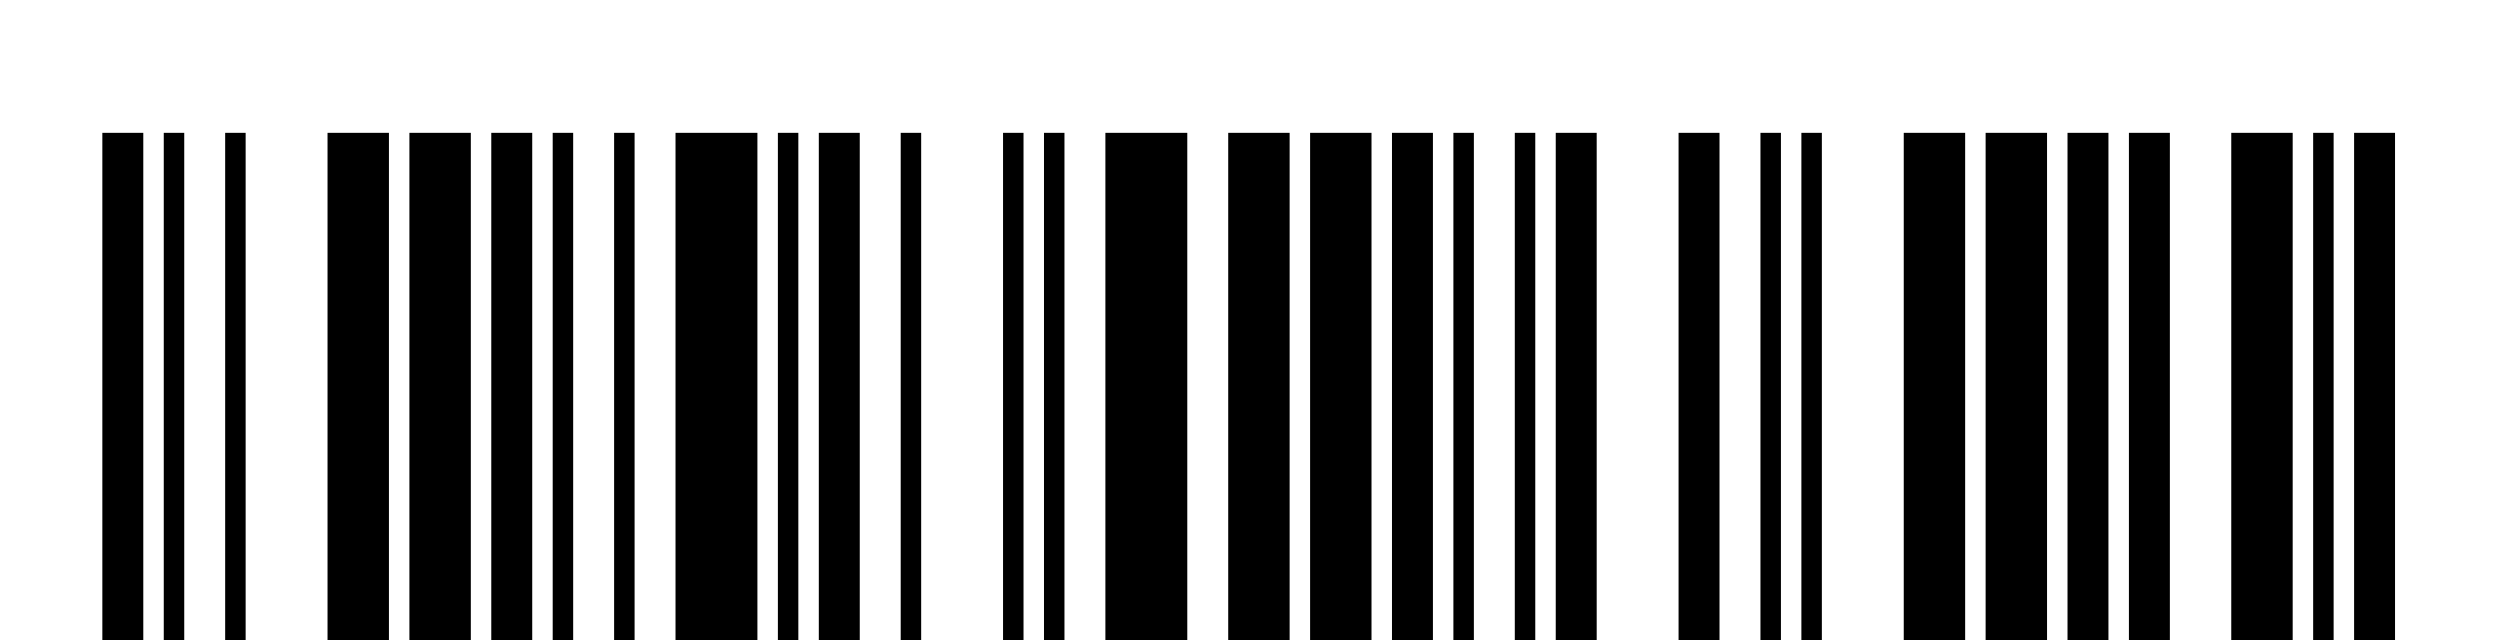
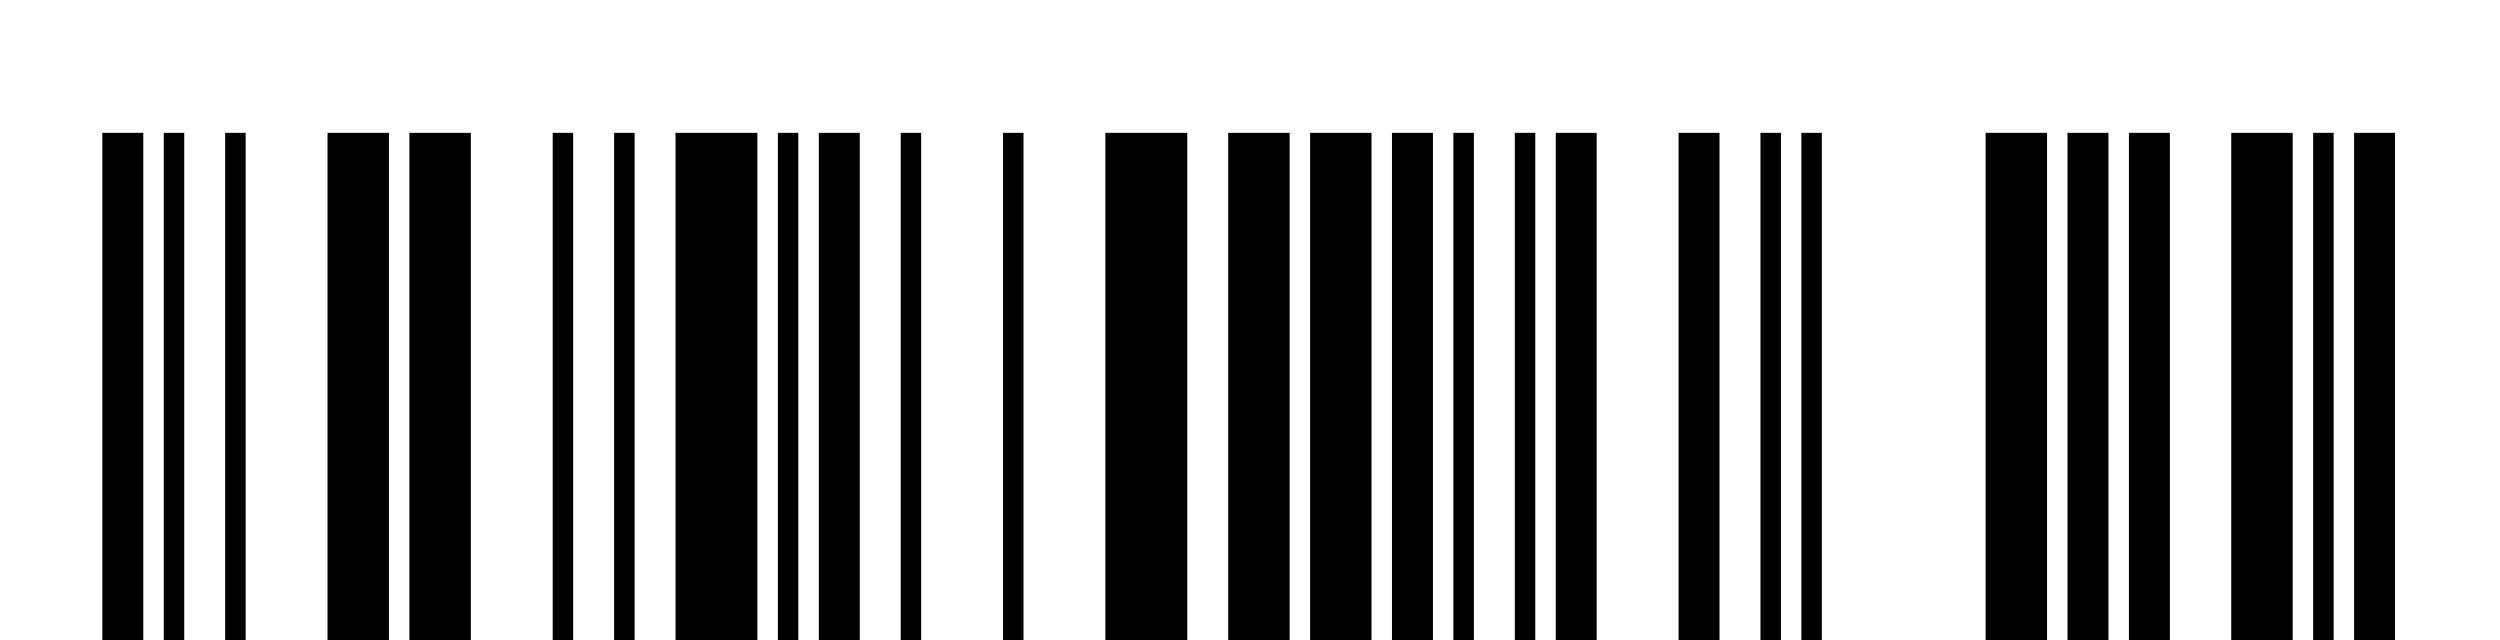
<svg xmlns="http://www.w3.org/2000/svg" width="164" height="42" viewBox="0 0 164 42" fill="none">
  <g clip-path="url(#clip0_73_268)">
    <g filter="url(#filter0_di_73_268)">
      <path d="M9.4 6.714H6.714V73.857H9.4V6.714Z" fill="#878787" style="fill:#878787;fill:color(display-p3 0.53 0.53 0.53);fill-opacity:1;" />
    </g>
    <g filter="url(#filter1_di_73_268)">
      <path d="M12.086 6.714H10.743V73.857H12.086V6.714Z" fill="#878787" style="fill:#878787;fill:color(display-p3 0.53 0.53 0.53);fill-opacity:1;" />
    </g>
    <g filter="url(#filter2_di_73_268)">
      <path d="M16.114 6.714H14.771V73.857H16.114V6.714Z" fill="#878787" style="fill:#878787;fill:color(display-p3 0.53 0.53 0.53);fill-opacity:1;" />
    </g>
    <g filter="url(#filter3_di_73_268)">
      <path d="M25.514 6.714H21.486V73.857H25.514V6.714Z" fill="#878787" style="fill:#878787;fill:color(display-p3 0.53 0.53 0.53);fill-opacity:1;" />
    </g>
    <g filter="url(#filter4_di_73_268)">
      <path d="M30.886 6.714H26.857V73.857H30.886V6.714Z" fill="#878787" style="fill:#878787;fill:color(display-p3 0.53 0.53 0.53);fill-opacity:1;" />
    </g>
    <g filter="url(#filter5_di_73_268)">
-       <path d="M34.914 6.714H32.228V73.857H34.914V6.714Z" fill="#878787" style="fill:#878787;fill:color(display-p3 0.53 0.53 0.53);fill-opacity:1;" />
-     </g>
+       </g>
    <g filter="url(#filter6_di_73_268)">
      <path d="M37.6 6.714H36.257V73.857H37.6V6.714Z" fill="#878787" style="fill:#878787;fill:color(display-p3 0.53 0.53 0.53);fill-opacity:1;" />
    </g>
    <g filter="url(#filter7_di_73_268)">
      <path d="M41.629 6.714H40.286V73.857H41.629V6.714Z" fill="#878787" style="fill:#878787;fill:color(display-p3 0.53 0.53 0.53);fill-opacity:1;" />
    </g>
    <g filter="url(#filter8_di_73_268)">
      <path d="M49.686 6.714H44.314V73.857H49.686V6.714Z" fill="#878787" style="fill:#878787;fill:color(display-p3 0.53 0.53 0.53);fill-opacity:1;" />
    </g>
    <g filter="url(#filter9_di_73_268)">
      <path d="M52.371 6.714H51.029V73.857H52.371V6.714Z" fill="#878787" style="fill:#878787;fill:color(display-p3 0.53 0.53 0.53);fill-opacity:1;" />
    </g>
    <g filter="url(#filter10_di_73_268)">
      <path d="M56.4 6.714H53.714V73.857H56.4V6.714Z" fill="#878787" style="fill:#878787;fill:color(display-p3 0.53 0.53 0.53);fill-opacity:1;" />
    </g>
    <g filter="url(#filter11_di_73_268)">
      <path d="M60.429 6.714H59.086V73.857H60.429V6.714Z" fill="#878787" style="fill:#878787;fill:color(display-p3 0.53 0.53 0.53);fill-opacity:1;" />
    </g>
    <g filter="url(#filter12_di_73_268)">
      <path d="M67.143 6.714H65.8V73.857H67.143V6.714Z" fill="#878787" style="fill:#878787;fill:color(display-p3 0.53 0.53 0.53);fill-opacity:1;" />
    </g>
    <g filter="url(#filter13_di_73_268)">
-       <path d="M69.829 6.714H68.486V73.857H69.829V6.714Z" fill="#878787" style="fill:#878787;fill:color(display-p3 0.53 0.53 0.53);fill-opacity:1;" />
-     </g>
+       </g>
    <g filter="url(#filter14_di_73_268)">
      <path d="M77.886 6.714H72.514V73.857H77.886V6.714Z" fill="#878787" style="fill:#878787;fill:color(display-p3 0.53 0.53 0.53);fill-opacity:1;" />
    </g>
    <g filter="url(#filter15_di_73_268)">
      <path d="M84.6 6.714H80.571V73.857H84.6V6.714Z" fill="#878787" style="fill:#878787;fill:color(display-p3 0.53 0.53 0.53);fill-opacity:1;" />
    </g>
    <g filter="url(#filter16_di_73_268)">
      <path d="M89.971 6.714H85.943V73.857H89.971V6.714Z" fill="#878787" style="fill:#878787;fill:color(display-p3 0.53 0.53 0.53);fill-opacity:1;" />
    </g>
    <g filter="url(#filter17_di_73_268)">
      <path d="M94 6.714H91.314V73.857H94V6.714Z" fill="#878787" style="fill:#878787;fill:color(display-p3 0.53 0.53 0.53);fill-opacity:1;" />
    </g>
    <g filter="url(#filter18_di_73_268)">
      <path d="M96.686 6.714H95.343V73.857H96.686V6.714Z" fill="#878787" style="fill:#878787;fill:color(display-p3 0.53 0.53 0.53);fill-opacity:1;" />
    </g>
    <g filter="url(#filter19_di_73_268)">
      <path d="M100.714 6.714H99.371V73.857H100.714V6.714Z" fill="#878787" style="fill:#878787;fill:color(display-p3 0.53 0.53 0.53);fill-opacity:1;" />
    </g>
    <g filter="url(#filter20_di_73_268)">
      <path d="M104.743 6.714H102.057V73.857H104.743V6.714Z" fill="#878787" style="fill:#878787;fill:color(display-p3 0.53 0.53 0.53);fill-opacity:1;" />
    </g>
    <g filter="url(#filter21_di_73_268)">
      <path d="M112.8 6.714H110.114V73.857H112.8V6.714Z" fill="#878787" style="fill:#878787;fill:color(display-p3 0.53 0.53 0.53);fill-opacity:1;" />
    </g>
    <g filter="url(#filter22_di_73_268)">
      <path d="M116.829 6.714H115.486V73.857H116.829V6.714Z" fill="#878787" style="fill:#878787;fill:color(display-p3 0.53 0.53 0.53);fill-opacity:1;" />
    </g>
    <g filter="url(#filter23_di_73_268)">
      <path d="M119.514 6.714H118.171V73.857H119.514V6.714Z" fill="#878787" style="fill:#878787;fill:color(display-p3 0.53 0.53 0.53);fill-opacity:1;" />
    </g>
    <g filter="url(#filter24_di_73_268)">
-       <path d="M128.914 6.714H124.886V73.857H128.914V6.714Z" fill="#878787" style="fill:#878787;fill:color(display-p3 0.53 0.53 0.53);fill-opacity:1;" />
-     </g>
+       </g>
    <g filter="url(#filter25_di_73_268)">
      <path d="M134.286 6.714H130.257V73.857H134.286V6.714Z" fill="#878787" style="fill:#878787;fill:color(display-p3 0.53 0.53 0.53);fill-opacity:1;" />
    </g>
    <g filter="url(#filter26_di_73_268)">
      <path d="M138.314 6.714H135.629V73.857H138.314V6.714Z" fill="#878787" style="fill:#878787;fill:color(display-p3 0.53 0.53 0.53);fill-opacity:1;" />
    </g>
    <g filter="url(#filter27_di_73_268)">
      <path d="M142.343 6.714H139.657V73.857H142.343V6.714Z" fill="#878787" style="fill:#878787;fill:color(display-p3 0.53 0.53 0.53);fill-opacity:1;" />
    </g>
    <g filter="url(#filter28_di_73_268)">
      <path d="M150.4 6.714H146.371V73.857H150.4V6.714Z" fill="#878787" style="fill:#878787;fill:color(display-p3 0.53 0.53 0.53);fill-opacity:1;" />
    </g>
    <g filter="url(#filter29_di_73_268)">
      <path d="M153.086 6.714H151.743V73.857H153.086V6.714Z" fill="#878787" style="fill:#878787;fill:color(display-p3 0.53 0.53 0.53);fill-opacity:1;" />
    </g>
    <g filter="url(#filter30_di_73_268)">
      <path d="M157.114 6.714H154.429V73.857H157.114V6.714Z" fill="#878787" style="fill:#878787;fill:color(display-p3 0.53 0.53 0.53);fill-opacity:1;" />
    </g>
  </g>
  <defs>
    <filter id="filter0_di_73_268" x="5.714" y="6.714" width="4.686" height="69.143" filterUnits="userSpaceOnUse" color-interpolation-filters="sRGB">
      <feFlood flood-opacity="0" result="BackgroundImageFix" />
      <feColorMatrix in="SourceAlpha" type="matrix" values="0 0 0 0 0 0 0 0 0 0 0 0 0 0 0 0 0 0 127 0" result="hardAlpha" />
      <feOffset dy="1" />
      <feGaussianBlur stdDeviation="0.5" />
      <feComposite in2="hardAlpha" operator="out" />
      <feColorMatrix type="matrix" values="0 0 0 0 1 0 0 0 0 1 0 0 0 0 1 0 0 0 1 0" />
      <feBlend mode="normal" in2="BackgroundImageFix" result="effect1_dropShadow_73_268" />
      <feBlend mode="normal" in="SourceGraphic" in2="effect1_dropShadow_73_268" result="shape" />
      <feColorMatrix in="SourceAlpha" type="matrix" values="0 0 0 0 0 0 0 0 0 0 0 0 0 0 0 0 0 0 127 0" result="hardAlpha" />
      <feOffset dy="1" />
      <feGaussianBlur stdDeviation="0.5" />
      <feComposite in2="hardAlpha" operator="arithmetic" k2="-1" k3="1" />
      <feColorMatrix type="matrix" values="0 0 0 0 0 0 0 0 0 0 0 0 0 0 0 0 0 0 0.25 0" />
      <feBlend mode="normal" in2="shape" result="effect2_innerShadow_73_268" />
    </filter>
    <filter id="filter1_di_73_268" x="9.743" y="6.714" width="3.343" height="69.143" filterUnits="userSpaceOnUse" color-interpolation-filters="sRGB">
      <feFlood flood-opacity="0" result="BackgroundImageFix" />
      <feColorMatrix in="SourceAlpha" type="matrix" values="0 0 0 0 0 0 0 0 0 0 0 0 0 0 0 0 0 0 127 0" result="hardAlpha" />
      <feOffset dy="1" />
      <feGaussianBlur stdDeviation="0.5" />
      <feComposite in2="hardAlpha" operator="out" />
      <feColorMatrix type="matrix" values="0 0 0 0 1 0 0 0 0 1 0 0 0 0 1 0 0 0 1 0" />
      <feBlend mode="normal" in2="BackgroundImageFix" result="effect1_dropShadow_73_268" />
      <feBlend mode="normal" in="SourceGraphic" in2="effect1_dropShadow_73_268" result="shape" />
      <feColorMatrix in="SourceAlpha" type="matrix" values="0 0 0 0 0 0 0 0 0 0 0 0 0 0 0 0 0 0 127 0" result="hardAlpha" />
      <feOffset dy="1" />
      <feGaussianBlur stdDeviation="0.5" />
      <feComposite in2="hardAlpha" operator="arithmetic" k2="-1" k3="1" />
      <feColorMatrix type="matrix" values="0 0 0 0 0 0 0 0 0 0 0 0 0 0 0 0 0 0 0.25 0" />
      <feBlend mode="normal" in2="shape" result="effect2_innerShadow_73_268" />
    </filter>
    <filter id="filter2_di_73_268" x="13.771" y="6.714" width="3.343" height="69.143" filterUnits="userSpaceOnUse" color-interpolation-filters="sRGB">
      <feFlood flood-opacity="0" result="BackgroundImageFix" />
      <feColorMatrix in="SourceAlpha" type="matrix" values="0 0 0 0 0 0 0 0 0 0 0 0 0 0 0 0 0 0 127 0" result="hardAlpha" />
      <feOffset dy="1" />
      <feGaussianBlur stdDeviation="0.5" />
      <feComposite in2="hardAlpha" operator="out" />
      <feColorMatrix type="matrix" values="0 0 0 0 1 0 0 0 0 1 0 0 0 0 1 0 0 0 1 0" />
      <feBlend mode="normal" in2="BackgroundImageFix" result="effect1_dropShadow_73_268" />
      <feBlend mode="normal" in="SourceGraphic" in2="effect1_dropShadow_73_268" result="shape" />
      <feColorMatrix in="SourceAlpha" type="matrix" values="0 0 0 0 0 0 0 0 0 0 0 0 0 0 0 0 0 0 127 0" result="hardAlpha" />
      <feOffset dy="1" />
      <feGaussianBlur stdDeviation="0.5" />
      <feComposite in2="hardAlpha" operator="arithmetic" k2="-1" k3="1" />
      <feColorMatrix type="matrix" values="0 0 0 0 0 0 0 0 0 0 0 0 0 0 0 0 0 0 0.25 0" />
      <feBlend mode="normal" in2="shape" result="effect2_innerShadow_73_268" />
    </filter>
    <filter id="filter3_di_73_268" x="20.486" y="6.714" width="6.029" height="69.143" filterUnits="userSpaceOnUse" color-interpolation-filters="sRGB">
      <feFlood flood-opacity="0" result="BackgroundImageFix" />
      <feColorMatrix in="SourceAlpha" type="matrix" values="0 0 0 0 0 0 0 0 0 0 0 0 0 0 0 0 0 0 127 0" result="hardAlpha" />
      <feOffset dy="1" />
      <feGaussianBlur stdDeviation="0.5" />
      <feComposite in2="hardAlpha" operator="out" />
      <feColorMatrix type="matrix" values="0 0 0 0 1 0 0 0 0 1 0 0 0 0 1 0 0 0 1 0" />
      <feBlend mode="normal" in2="BackgroundImageFix" result="effect1_dropShadow_73_268" />
      <feBlend mode="normal" in="SourceGraphic" in2="effect1_dropShadow_73_268" result="shape" />
      <feColorMatrix in="SourceAlpha" type="matrix" values="0 0 0 0 0 0 0 0 0 0 0 0 0 0 0 0 0 0 127 0" result="hardAlpha" />
      <feOffset dy="1" />
      <feGaussianBlur stdDeviation="0.5" />
      <feComposite in2="hardAlpha" operator="arithmetic" k2="-1" k3="1" />
      <feColorMatrix type="matrix" values="0 0 0 0 0 0 0 0 0 0 0 0 0 0 0 0 0 0 0.25 0" />
      <feBlend mode="normal" in2="shape" result="effect2_innerShadow_73_268" />
    </filter>
    <filter id="filter4_di_73_268" x="25.857" y="6.714" width="6.029" height="69.143" filterUnits="userSpaceOnUse" color-interpolation-filters="sRGB">
      <feFlood flood-opacity="0" result="BackgroundImageFix" />
      <feColorMatrix in="SourceAlpha" type="matrix" values="0 0 0 0 0 0 0 0 0 0 0 0 0 0 0 0 0 0 127 0" result="hardAlpha" />
      <feOffset dy="1" />
      <feGaussianBlur stdDeviation="0.5" />
      <feComposite in2="hardAlpha" operator="out" />
      <feColorMatrix type="matrix" values="0 0 0 0 1 0 0 0 0 1 0 0 0 0 1 0 0 0 1 0" />
      <feBlend mode="normal" in2="BackgroundImageFix" result="effect1_dropShadow_73_268" />
      <feBlend mode="normal" in="SourceGraphic" in2="effect1_dropShadow_73_268" result="shape" />
      <feColorMatrix in="SourceAlpha" type="matrix" values="0 0 0 0 0 0 0 0 0 0 0 0 0 0 0 0 0 0 127 0" result="hardAlpha" />
      <feOffset dy="1" />
      <feGaussianBlur stdDeviation="0.5" />
      <feComposite in2="hardAlpha" operator="arithmetic" k2="-1" k3="1" />
      <feColorMatrix type="matrix" values="0 0 0 0 0 0 0 0 0 0 0 0 0 0 0 0 0 0 0.25 0" />
      <feBlend mode="normal" in2="shape" result="effect2_innerShadow_73_268" />
    </filter>
    <filter id="filter5_di_73_268" x="31.229" y="6.714" width="4.686" height="69.143" filterUnits="userSpaceOnUse" color-interpolation-filters="sRGB">
      <feFlood flood-opacity="0" result="BackgroundImageFix" />
      <feColorMatrix in="SourceAlpha" type="matrix" values="0 0 0 0 0 0 0 0 0 0 0 0 0 0 0 0 0 0 127 0" result="hardAlpha" />
      <feOffset dy="1" />
      <feGaussianBlur stdDeviation="0.5" />
      <feComposite in2="hardAlpha" operator="out" />
      <feColorMatrix type="matrix" values="0 0 0 0 1 0 0 0 0 1 0 0 0 0 1 0 0 0 1 0" />
      <feBlend mode="normal" in2="BackgroundImageFix" result="effect1_dropShadow_73_268" />
      <feBlend mode="normal" in="SourceGraphic" in2="effect1_dropShadow_73_268" result="shape" />
      <feColorMatrix in="SourceAlpha" type="matrix" values="0 0 0 0 0 0 0 0 0 0 0 0 0 0 0 0 0 0 127 0" result="hardAlpha" />
      <feOffset dy="1" />
      <feGaussianBlur stdDeviation="0.5" />
      <feComposite in2="hardAlpha" operator="arithmetic" k2="-1" k3="1" />
      <feColorMatrix type="matrix" values="0 0 0 0 0 0 0 0 0 0 0 0 0 0 0 0 0 0 0.25 0" />
      <feBlend mode="normal" in2="shape" result="effect2_innerShadow_73_268" />
    </filter>
    <filter id="filter6_di_73_268" x="35.257" y="6.714" width="3.343" height="69.143" filterUnits="userSpaceOnUse" color-interpolation-filters="sRGB">
      <feFlood flood-opacity="0" result="BackgroundImageFix" />
      <feColorMatrix in="SourceAlpha" type="matrix" values="0 0 0 0 0 0 0 0 0 0 0 0 0 0 0 0 0 0 127 0" result="hardAlpha" />
      <feOffset dy="1" />
      <feGaussianBlur stdDeviation="0.5" />
      <feComposite in2="hardAlpha" operator="out" />
      <feColorMatrix type="matrix" values="0 0 0 0 1 0 0 0 0 1 0 0 0 0 1 0 0 0 1 0" />
      <feBlend mode="normal" in2="BackgroundImageFix" result="effect1_dropShadow_73_268" />
      <feBlend mode="normal" in="SourceGraphic" in2="effect1_dropShadow_73_268" result="shape" />
      <feColorMatrix in="SourceAlpha" type="matrix" values="0 0 0 0 0 0 0 0 0 0 0 0 0 0 0 0 0 0 127 0" result="hardAlpha" />
      <feOffset dy="1" />
      <feGaussianBlur stdDeviation="0.5" />
      <feComposite in2="hardAlpha" operator="arithmetic" k2="-1" k3="1" />
      <feColorMatrix type="matrix" values="0 0 0 0 0 0 0 0 0 0 0 0 0 0 0 0 0 0 0.25 0" />
      <feBlend mode="normal" in2="shape" result="effect2_innerShadow_73_268" />
    </filter>
    <filter id="filter7_di_73_268" x="39.286" y="6.714" width="3.343" height="69.143" filterUnits="userSpaceOnUse" color-interpolation-filters="sRGB">
      <feFlood flood-opacity="0" result="BackgroundImageFix" />
      <feColorMatrix in="SourceAlpha" type="matrix" values="0 0 0 0 0 0 0 0 0 0 0 0 0 0 0 0 0 0 127 0" result="hardAlpha" />
      <feOffset dy="1" />
      <feGaussianBlur stdDeviation="0.5" />
      <feComposite in2="hardAlpha" operator="out" />
      <feColorMatrix type="matrix" values="0 0 0 0 1 0 0 0 0 1 0 0 0 0 1 0 0 0 1 0" />
      <feBlend mode="normal" in2="BackgroundImageFix" result="effect1_dropShadow_73_268" />
      <feBlend mode="normal" in="SourceGraphic" in2="effect1_dropShadow_73_268" result="shape" />
      <feColorMatrix in="SourceAlpha" type="matrix" values="0 0 0 0 0 0 0 0 0 0 0 0 0 0 0 0 0 0 127 0" result="hardAlpha" />
      <feOffset dy="1" />
      <feGaussianBlur stdDeviation="0.5" />
      <feComposite in2="hardAlpha" operator="arithmetic" k2="-1" k3="1" />
      <feColorMatrix type="matrix" values="0 0 0 0 0 0 0 0 0 0 0 0 0 0 0 0 0 0 0.25 0" />
      <feBlend mode="normal" in2="shape" result="effect2_innerShadow_73_268" />
    </filter>
    <filter id="filter8_di_73_268" x="43.314" y="6.714" width="7.371" height="69.143" filterUnits="userSpaceOnUse" color-interpolation-filters="sRGB">
      <feFlood flood-opacity="0" result="BackgroundImageFix" />
      <feColorMatrix in="SourceAlpha" type="matrix" values="0 0 0 0 0 0 0 0 0 0 0 0 0 0 0 0 0 0 127 0" result="hardAlpha" />
      <feOffset dy="1" />
      <feGaussianBlur stdDeviation="0.5" />
      <feComposite in2="hardAlpha" operator="out" />
      <feColorMatrix type="matrix" values="0 0 0 0 1 0 0 0 0 1 0 0 0 0 1 0 0 0 1 0" />
      <feBlend mode="normal" in2="BackgroundImageFix" result="effect1_dropShadow_73_268" />
      <feBlend mode="normal" in="SourceGraphic" in2="effect1_dropShadow_73_268" result="shape" />
      <feColorMatrix in="SourceAlpha" type="matrix" values="0 0 0 0 0 0 0 0 0 0 0 0 0 0 0 0 0 0 127 0" result="hardAlpha" />
      <feOffset dy="1" />
      <feGaussianBlur stdDeviation="0.5" />
      <feComposite in2="hardAlpha" operator="arithmetic" k2="-1" k3="1" />
      <feColorMatrix type="matrix" values="0 0 0 0 0 0 0 0 0 0 0 0 0 0 0 0 0 0 0.25 0" />
      <feBlend mode="normal" in2="shape" result="effect2_innerShadow_73_268" />
    </filter>
    <filter id="filter9_di_73_268" x="50.029" y="6.714" width="3.343" height="69.143" filterUnits="userSpaceOnUse" color-interpolation-filters="sRGB">
      <feFlood flood-opacity="0" result="BackgroundImageFix" />
      <feColorMatrix in="SourceAlpha" type="matrix" values="0 0 0 0 0 0 0 0 0 0 0 0 0 0 0 0 0 0 127 0" result="hardAlpha" />
      <feOffset dy="1" />
      <feGaussianBlur stdDeviation="0.5" />
      <feComposite in2="hardAlpha" operator="out" />
      <feColorMatrix type="matrix" values="0 0 0 0 1 0 0 0 0 1 0 0 0 0 1 0 0 0 1 0" />
      <feBlend mode="normal" in2="BackgroundImageFix" result="effect1_dropShadow_73_268" />
      <feBlend mode="normal" in="SourceGraphic" in2="effect1_dropShadow_73_268" result="shape" />
      <feColorMatrix in="SourceAlpha" type="matrix" values="0 0 0 0 0 0 0 0 0 0 0 0 0 0 0 0 0 0 127 0" result="hardAlpha" />
      <feOffset dy="1" />
      <feGaussianBlur stdDeviation="0.5" />
      <feComposite in2="hardAlpha" operator="arithmetic" k2="-1" k3="1" />
      <feColorMatrix type="matrix" values="0 0 0 0 0 0 0 0 0 0 0 0 0 0 0 0 0 0 0.25 0" />
      <feBlend mode="normal" in2="shape" result="effect2_innerShadow_73_268" />
    </filter>
    <filter id="filter10_di_73_268" x="52.714" y="6.714" width="4.686" height="69.143" filterUnits="userSpaceOnUse" color-interpolation-filters="sRGB">
      <feFlood flood-opacity="0" result="BackgroundImageFix" />
      <feColorMatrix in="SourceAlpha" type="matrix" values="0 0 0 0 0 0 0 0 0 0 0 0 0 0 0 0 0 0 127 0" result="hardAlpha" />
      <feOffset dy="1" />
      <feGaussianBlur stdDeviation="0.5" />
      <feComposite in2="hardAlpha" operator="out" />
      <feColorMatrix type="matrix" values="0 0 0 0 1 0 0 0 0 1 0 0 0 0 1 0 0 0 1 0" />
      <feBlend mode="normal" in2="BackgroundImageFix" result="effect1_dropShadow_73_268" />
      <feBlend mode="normal" in="SourceGraphic" in2="effect1_dropShadow_73_268" result="shape" />
      <feColorMatrix in="SourceAlpha" type="matrix" values="0 0 0 0 0 0 0 0 0 0 0 0 0 0 0 0 0 0 127 0" result="hardAlpha" />
      <feOffset dy="1" />
      <feGaussianBlur stdDeviation="0.5" />
      <feComposite in2="hardAlpha" operator="arithmetic" k2="-1" k3="1" />
      <feColorMatrix type="matrix" values="0 0 0 0 0 0 0 0 0 0 0 0 0 0 0 0 0 0 0.25 0" />
      <feBlend mode="normal" in2="shape" result="effect2_innerShadow_73_268" />
    </filter>
    <filter id="filter11_di_73_268" x="58.086" y="6.714" width="3.343" height="69.143" filterUnits="userSpaceOnUse" color-interpolation-filters="sRGB">
      <feFlood flood-opacity="0" result="BackgroundImageFix" />
      <feColorMatrix in="SourceAlpha" type="matrix" values="0 0 0 0 0 0 0 0 0 0 0 0 0 0 0 0 0 0 127 0" result="hardAlpha" />
      <feOffset dy="1" />
      <feGaussianBlur stdDeviation="0.5" />
      <feComposite in2="hardAlpha" operator="out" />
      <feColorMatrix type="matrix" values="0 0 0 0 1 0 0 0 0 1 0 0 0 0 1 0 0 0 1 0" />
      <feBlend mode="normal" in2="BackgroundImageFix" result="effect1_dropShadow_73_268" />
      <feBlend mode="normal" in="SourceGraphic" in2="effect1_dropShadow_73_268" result="shape" />
      <feColorMatrix in="SourceAlpha" type="matrix" values="0 0 0 0 0 0 0 0 0 0 0 0 0 0 0 0 0 0 127 0" result="hardAlpha" />
      <feOffset dy="1" />
      <feGaussianBlur stdDeviation="0.5" />
      <feComposite in2="hardAlpha" operator="arithmetic" k2="-1" k3="1" />
      <feColorMatrix type="matrix" values="0 0 0 0 0 0 0 0 0 0 0 0 0 0 0 0 0 0 0.25 0" />
      <feBlend mode="normal" in2="shape" result="effect2_innerShadow_73_268" />
    </filter>
    <filter id="filter12_di_73_268" x="64.8" y="6.714" width="3.343" height="69.143" filterUnits="userSpaceOnUse" color-interpolation-filters="sRGB">
      <feFlood flood-opacity="0" result="BackgroundImageFix" />
      <feColorMatrix in="SourceAlpha" type="matrix" values="0 0 0 0 0 0 0 0 0 0 0 0 0 0 0 0 0 0 127 0" result="hardAlpha" />
      <feOffset dy="1" />
      <feGaussianBlur stdDeviation="0.5" />
      <feComposite in2="hardAlpha" operator="out" />
      <feColorMatrix type="matrix" values="0 0 0 0 1 0 0 0 0 1 0 0 0 0 1 0 0 0 1 0" />
      <feBlend mode="normal" in2="BackgroundImageFix" result="effect1_dropShadow_73_268" />
      <feBlend mode="normal" in="SourceGraphic" in2="effect1_dropShadow_73_268" result="shape" />
      <feColorMatrix in="SourceAlpha" type="matrix" values="0 0 0 0 0 0 0 0 0 0 0 0 0 0 0 0 0 0 127 0" result="hardAlpha" />
      <feOffset dy="1" />
      <feGaussianBlur stdDeviation="0.5" />
      <feComposite in2="hardAlpha" operator="arithmetic" k2="-1" k3="1" />
      <feColorMatrix type="matrix" values="0 0 0 0 0 0 0 0 0 0 0 0 0 0 0 0 0 0 0.25 0" />
      <feBlend mode="normal" in2="shape" result="effect2_innerShadow_73_268" />
    </filter>
    <filter id="filter13_di_73_268" x="67.486" y="6.714" width="3.343" height="69.143" filterUnits="userSpaceOnUse" color-interpolation-filters="sRGB">
      <feFlood flood-opacity="0" result="BackgroundImageFix" />
      <feColorMatrix in="SourceAlpha" type="matrix" values="0 0 0 0 0 0 0 0 0 0 0 0 0 0 0 0 0 0 127 0" result="hardAlpha" />
      <feOffset dy="1" />
      <feGaussianBlur stdDeviation="0.5" />
      <feComposite in2="hardAlpha" operator="out" />
      <feColorMatrix type="matrix" values="0 0 0 0 1 0 0 0 0 1 0 0 0 0 1 0 0 0 1 0" />
      <feBlend mode="normal" in2="BackgroundImageFix" result="effect1_dropShadow_73_268" />
      <feBlend mode="normal" in="SourceGraphic" in2="effect1_dropShadow_73_268" result="shape" />
      <feColorMatrix in="SourceAlpha" type="matrix" values="0 0 0 0 0 0 0 0 0 0 0 0 0 0 0 0 0 0 127 0" result="hardAlpha" />
      <feOffset dy="1" />
      <feGaussianBlur stdDeviation="0.5" />
      <feComposite in2="hardAlpha" operator="arithmetic" k2="-1" k3="1" />
      <feColorMatrix type="matrix" values="0 0 0 0 0 0 0 0 0 0 0 0 0 0 0 0 0 0 0.25 0" />
      <feBlend mode="normal" in2="shape" result="effect2_innerShadow_73_268" />
    </filter>
    <filter id="filter14_di_73_268" x="71.514" y="6.714" width="7.371" height="69.143" filterUnits="userSpaceOnUse" color-interpolation-filters="sRGB">
      <feFlood flood-opacity="0" result="BackgroundImageFix" />
      <feColorMatrix in="SourceAlpha" type="matrix" values="0 0 0 0 0 0 0 0 0 0 0 0 0 0 0 0 0 0 127 0" result="hardAlpha" />
      <feOffset dy="1" />
      <feGaussianBlur stdDeviation="0.5" />
      <feComposite in2="hardAlpha" operator="out" />
      <feColorMatrix type="matrix" values="0 0 0 0 1 0 0 0 0 1 0 0 0 0 1 0 0 0 1 0" />
      <feBlend mode="normal" in2="BackgroundImageFix" result="effect1_dropShadow_73_268" />
      <feBlend mode="normal" in="SourceGraphic" in2="effect1_dropShadow_73_268" result="shape" />
      <feColorMatrix in="SourceAlpha" type="matrix" values="0 0 0 0 0 0 0 0 0 0 0 0 0 0 0 0 0 0 127 0" result="hardAlpha" />
      <feOffset dy="1" />
      <feGaussianBlur stdDeviation="0.5" />
      <feComposite in2="hardAlpha" operator="arithmetic" k2="-1" k3="1" />
      <feColorMatrix type="matrix" values="0 0 0 0 0 0 0 0 0 0 0 0 0 0 0 0 0 0 0.25 0" />
      <feBlend mode="normal" in2="shape" result="effect2_innerShadow_73_268" />
    </filter>
    <filter id="filter15_di_73_268" x="79.571" y="6.714" width="6.029" height="69.143" filterUnits="userSpaceOnUse" color-interpolation-filters="sRGB">
      <feFlood flood-opacity="0" result="BackgroundImageFix" />
      <feColorMatrix in="SourceAlpha" type="matrix" values="0 0 0 0 0 0 0 0 0 0 0 0 0 0 0 0 0 0 127 0" result="hardAlpha" />
      <feOffset dy="1" />
      <feGaussianBlur stdDeviation="0.5" />
      <feComposite in2="hardAlpha" operator="out" />
      <feColorMatrix type="matrix" values="0 0 0 0 1 0 0 0 0 1 0 0 0 0 1 0 0 0 1 0" />
      <feBlend mode="normal" in2="BackgroundImageFix" result="effect1_dropShadow_73_268" />
      <feBlend mode="normal" in="SourceGraphic" in2="effect1_dropShadow_73_268" result="shape" />
      <feColorMatrix in="SourceAlpha" type="matrix" values="0 0 0 0 0 0 0 0 0 0 0 0 0 0 0 0 0 0 127 0" result="hardAlpha" />
      <feOffset dy="1" />
      <feGaussianBlur stdDeviation="0.5" />
      <feComposite in2="hardAlpha" operator="arithmetic" k2="-1" k3="1" />
      <feColorMatrix type="matrix" values="0 0 0 0 0 0 0 0 0 0 0 0 0 0 0 0 0 0 0.25 0" />
      <feBlend mode="normal" in2="shape" result="effect2_innerShadow_73_268" />
    </filter>
    <filter id="filter16_di_73_268" x="84.943" y="6.714" width="6.029" height="69.143" filterUnits="userSpaceOnUse" color-interpolation-filters="sRGB">
      <feFlood flood-opacity="0" result="BackgroundImageFix" />
      <feColorMatrix in="SourceAlpha" type="matrix" values="0 0 0 0 0 0 0 0 0 0 0 0 0 0 0 0 0 0 127 0" result="hardAlpha" />
      <feOffset dy="1" />
      <feGaussianBlur stdDeviation="0.5" />
      <feComposite in2="hardAlpha" operator="out" />
      <feColorMatrix type="matrix" values="0 0 0 0 1 0 0 0 0 1 0 0 0 0 1 0 0 0 1 0" />
      <feBlend mode="normal" in2="BackgroundImageFix" result="effect1_dropShadow_73_268" />
      <feBlend mode="normal" in="SourceGraphic" in2="effect1_dropShadow_73_268" result="shape" />
      <feColorMatrix in="SourceAlpha" type="matrix" values="0 0 0 0 0 0 0 0 0 0 0 0 0 0 0 0 0 0 127 0" result="hardAlpha" />
      <feOffset dy="1" />
      <feGaussianBlur stdDeviation="0.5" />
      <feComposite in2="hardAlpha" operator="arithmetic" k2="-1" k3="1" />
      <feColorMatrix type="matrix" values="0 0 0 0 0 0 0 0 0 0 0 0 0 0 0 0 0 0 0.25 0" />
      <feBlend mode="normal" in2="shape" result="effect2_innerShadow_73_268" />
    </filter>
    <filter id="filter17_di_73_268" x="90.314" y="6.714" width="4.686" height="69.143" filterUnits="userSpaceOnUse" color-interpolation-filters="sRGB">
      <feFlood flood-opacity="0" result="BackgroundImageFix" />
      <feColorMatrix in="SourceAlpha" type="matrix" values="0 0 0 0 0 0 0 0 0 0 0 0 0 0 0 0 0 0 127 0" result="hardAlpha" />
      <feOffset dy="1" />
      <feGaussianBlur stdDeviation="0.5" />
      <feComposite in2="hardAlpha" operator="out" />
      <feColorMatrix type="matrix" values="0 0 0 0 1 0 0 0 0 1 0 0 0 0 1 0 0 0 1 0" />
      <feBlend mode="normal" in2="BackgroundImageFix" result="effect1_dropShadow_73_268" />
      <feBlend mode="normal" in="SourceGraphic" in2="effect1_dropShadow_73_268" result="shape" />
      <feColorMatrix in="SourceAlpha" type="matrix" values="0 0 0 0 0 0 0 0 0 0 0 0 0 0 0 0 0 0 127 0" result="hardAlpha" />
      <feOffset dy="1" />
      <feGaussianBlur stdDeviation="0.5" />
      <feComposite in2="hardAlpha" operator="arithmetic" k2="-1" k3="1" />
      <feColorMatrix type="matrix" values="0 0 0 0 0 0 0 0 0 0 0 0 0 0 0 0 0 0 0.25 0" />
      <feBlend mode="normal" in2="shape" result="effect2_innerShadow_73_268" />
    </filter>
    <filter id="filter18_di_73_268" x="94.343" y="6.714" width="3.343" height="69.143" filterUnits="userSpaceOnUse" color-interpolation-filters="sRGB">
      <feFlood flood-opacity="0" result="BackgroundImageFix" />
      <feColorMatrix in="SourceAlpha" type="matrix" values="0 0 0 0 0 0 0 0 0 0 0 0 0 0 0 0 0 0 127 0" result="hardAlpha" />
      <feOffset dy="1" />
      <feGaussianBlur stdDeviation="0.5" />
      <feComposite in2="hardAlpha" operator="out" />
      <feColorMatrix type="matrix" values="0 0 0 0 1 0 0 0 0 1 0 0 0 0 1 0 0 0 1 0" />
      <feBlend mode="normal" in2="BackgroundImageFix" result="effect1_dropShadow_73_268" />
      <feBlend mode="normal" in="SourceGraphic" in2="effect1_dropShadow_73_268" result="shape" />
      <feColorMatrix in="SourceAlpha" type="matrix" values="0 0 0 0 0 0 0 0 0 0 0 0 0 0 0 0 0 0 127 0" result="hardAlpha" />
      <feOffset dy="1" />
      <feGaussianBlur stdDeviation="0.5" />
      <feComposite in2="hardAlpha" operator="arithmetic" k2="-1" k3="1" />
      <feColorMatrix type="matrix" values="0 0 0 0 0 0 0 0 0 0 0 0 0 0 0 0 0 0 0.25 0" />
      <feBlend mode="normal" in2="shape" result="effect2_innerShadow_73_268" />
    </filter>
    <filter id="filter19_di_73_268" x="98.371" y="6.714" width="3.343" height="69.143" filterUnits="userSpaceOnUse" color-interpolation-filters="sRGB">
      <feFlood flood-opacity="0" result="BackgroundImageFix" />
      <feColorMatrix in="SourceAlpha" type="matrix" values="0 0 0 0 0 0 0 0 0 0 0 0 0 0 0 0 0 0 127 0" result="hardAlpha" />
      <feOffset dy="1" />
      <feGaussianBlur stdDeviation="0.5" />
      <feComposite in2="hardAlpha" operator="out" />
      <feColorMatrix type="matrix" values="0 0 0 0 1 0 0 0 0 1 0 0 0 0 1 0 0 0 1 0" />
      <feBlend mode="normal" in2="BackgroundImageFix" result="effect1_dropShadow_73_268" />
      <feBlend mode="normal" in="SourceGraphic" in2="effect1_dropShadow_73_268" result="shape" />
      <feColorMatrix in="SourceAlpha" type="matrix" values="0 0 0 0 0 0 0 0 0 0 0 0 0 0 0 0 0 0 127 0" result="hardAlpha" />
      <feOffset dy="1" />
      <feGaussianBlur stdDeviation="0.5" />
      <feComposite in2="hardAlpha" operator="arithmetic" k2="-1" k3="1" />
      <feColorMatrix type="matrix" values="0 0 0 0 0 0 0 0 0 0 0 0 0 0 0 0 0 0 0.25 0" />
      <feBlend mode="normal" in2="shape" result="effect2_innerShadow_73_268" />
    </filter>
    <filter id="filter20_di_73_268" x="101.057" y="6.714" width="4.686" height="69.143" filterUnits="userSpaceOnUse" color-interpolation-filters="sRGB">
      <feFlood flood-opacity="0" result="BackgroundImageFix" />
      <feColorMatrix in="SourceAlpha" type="matrix" values="0 0 0 0 0 0 0 0 0 0 0 0 0 0 0 0 0 0 127 0" result="hardAlpha" />
      <feOffset dy="1" />
      <feGaussianBlur stdDeviation="0.5" />
      <feComposite in2="hardAlpha" operator="out" />
      <feColorMatrix type="matrix" values="0 0 0 0 1 0 0 0 0 1 0 0 0 0 1 0 0 0 1 0" />
      <feBlend mode="normal" in2="BackgroundImageFix" result="effect1_dropShadow_73_268" />
      <feBlend mode="normal" in="SourceGraphic" in2="effect1_dropShadow_73_268" result="shape" />
      <feColorMatrix in="SourceAlpha" type="matrix" values="0 0 0 0 0 0 0 0 0 0 0 0 0 0 0 0 0 0 127 0" result="hardAlpha" />
      <feOffset dy="1" />
      <feGaussianBlur stdDeviation="0.5" />
      <feComposite in2="hardAlpha" operator="arithmetic" k2="-1" k3="1" />
      <feColorMatrix type="matrix" values="0 0 0 0 0 0 0 0 0 0 0 0 0 0 0 0 0 0 0.25 0" />
      <feBlend mode="normal" in2="shape" result="effect2_innerShadow_73_268" />
    </filter>
    <filter id="filter21_di_73_268" x="109.114" y="6.714" width="4.686" height="69.143" filterUnits="userSpaceOnUse" color-interpolation-filters="sRGB">
      <feFlood flood-opacity="0" result="BackgroundImageFix" />
      <feColorMatrix in="SourceAlpha" type="matrix" values="0 0 0 0 0 0 0 0 0 0 0 0 0 0 0 0 0 0 127 0" result="hardAlpha" />
      <feOffset dy="1" />
      <feGaussianBlur stdDeviation="0.5" />
      <feComposite in2="hardAlpha" operator="out" />
      <feColorMatrix type="matrix" values="0 0 0 0 1 0 0 0 0 1 0 0 0 0 1 0 0 0 1 0" />
      <feBlend mode="normal" in2="BackgroundImageFix" result="effect1_dropShadow_73_268" />
      <feBlend mode="normal" in="SourceGraphic" in2="effect1_dropShadow_73_268" result="shape" />
      <feColorMatrix in="SourceAlpha" type="matrix" values="0 0 0 0 0 0 0 0 0 0 0 0 0 0 0 0 0 0 127 0" result="hardAlpha" />
      <feOffset dy="1" />
      <feGaussianBlur stdDeviation="0.5" />
      <feComposite in2="hardAlpha" operator="arithmetic" k2="-1" k3="1" />
      <feColorMatrix type="matrix" values="0 0 0 0 0 0 0 0 0 0 0 0 0 0 0 0 0 0 0.25 0" />
      <feBlend mode="normal" in2="shape" result="effect2_innerShadow_73_268" />
    </filter>
    <filter id="filter22_di_73_268" x="114.486" y="6.714" width="3.343" height="69.143" filterUnits="userSpaceOnUse" color-interpolation-filters="sRGB">
      <feFlood flood-opacity="0" result="BackgroundImageFix" />
      <feColorMatrix in="SourceAlpha" type="matrix" values="0 0 0 0 0 0 0 0 0 0 0 0 0 0 0 0 0 0 127 0" result="hardAlpha" />
      <feOffset dy="1" />
      <feGaussianBlur stdDeviation="0.5" />
      <feComposite in2="hardAlpha" operator="out" />
      <feColorMatrix type="matrix" values="0 0 0 0 1 0 0 0 0 1 0 0 0 0 1 0 0 0 1 0" />
      <feBlend mode="normal" in2="BackgroundImageFix" result="effect1_dropShadow_73_268" />
      <feBlend mode="normal" in="SourceGraphic" in2="effect1_dropShadow_73_268" result="shape" />
      <feColorMatrix in="SourceAlpha" type="matrix" values="0 0 0 0 0 0 0 0 0 0 0 0 0 0 0 0 0 0 127 0" result="hardAlpha" />
      <feOffset dy="1" />
      <feGaussianBlur stdDeviation="0.5" />
      <feComposite in2="hardAlpha" operator="arithmetic" k2="-1" k3="1" />
      <feColorMatrix type="matrix" values="0 0 0 0 0 0 0 0 0 0 0 0 0 0 0 0 0 0 0.25 0" />
      <feBlend mode="normal" in2="shape" result="effect2_innerShadow_73_268" />
    </filter>
    <filter id="filter23_di_73_268" x="117.171" y="6.714" width="3.343" height="69.143" filterUnits="userSpaceOnUse" color-interpolation-filters="sRGB">
      <feFlood flood-opacity="0" result="BackgroundImageFix" />
      <feColorMatrix in="SourceAlpha" type="matrix" values="0 0 0 0 0 0 0 0 0 0 0 0 0 0 0 0 0 0 127 0" result="hardAlpha" />
      <feOffset dy="1" />
      <feGaussianBlur stdDeviation="0.5" />
      <feComposite in2="hardAlpha" operator="out" />
      <feColorMatrix type="matrix" values="0 0 0 0 1 0 0 0 0 1 0 0 0 0 1 0 0 0 1 0" />
      <feBlend mode="normal" in2="BackgroundImageFix" result="effect1_dropShadow_73_268" />
      <feBlend mode="normal" in="SourceGraphic" in2="effect1_dropShadow_73_268" result="shape" />
      <feColorMatrix in="SourceAlpha" type="matrix" values="0 0 0 0 0 0 0 0 0 0 0 0 0 0 0 0 0 0 127 0" result="hardAlpha" />
      <feOffset dy="1" />
      <feGaussianBlur stdDeviation="0.5" />
      <feComposite in2="hardAlpha" operator="arithmetic" k2="-1" k3="1" />
      <feColorMatrix type="matrix" values="0 0 0 0 0 0 0 0 0 0 0 0 0 0 0 0 0 0 0.25 0" />
      <feBlend mode="normal" in2="shape" result="effect2_innerShadow_73_268" />
    </filter>
    <filter id="filter24_di_73_268" x="123.886" y="6.714" width="6.029" height="69.143" filterUnits="userSpaceOnUse" color-interpolation-filters="sRGB">
      <feFlood flood-opacity="0" result="BackgroundImageFix" />
      <feColorMatrix in="SourceAlpha" type="matrix" values="0 0 0 0 0 0 0 0 0 0 0 0 0 0 0 0 0 0 127 0" result="hardAlpha" />
      <feOffset dy="1" />
      <feGaussianBlur stdDeviation="0.5" />
      <feComposite in2="hardAlpha" operator="out" />
      <feColorMatrix type="matrix" values="0 0 0 0 1 0 0 0 0 1 0 0 0 0 1 0 0 0 1 0" />
      <feBlend mode="normal" in2="BackgroundImageFix" result="effect1_dropShadow_73_268" />
      <feBlend mode="normal" in="SourceGraphic" in2="effect1_dropShadow_73_268" result="shape" />
      <feColorMatrix in="SourceAlpha" type="matrix" values="0 0 0 0 0 0 0 0 0 0 0 0 0 0 0 0 0 0 127 0" result="hardAlpha" />
      <feOffset dy="1" />
      <feGaussianBlur stdDeviation="0.5" />
      <feComposite in2="hardAlpha" operator="arithmetic" k2="-1" k3="1" />
      <feColorMatrix type="matrix" values="0 0 0 0 0 0 0 0 0 0 0 0 0 0 0 0 0 0 0.25 0" />
      <feBlend mode="normal" in2="shape" result="effect2_innerShadow_73_268" />
    </filter>
    <filter id="filter25_di_73_268" x="129.257" y="6.714" width="6.029" height="69.143" filterUnits="userSpaceOnUse" color-interpolation-filters="sRGB">
      <feFlood flood-opacity="0" result="BackgroundImageFix" />
      <feColorMatrix in="SourceAlpha" type="matrix" values="0 0 0 0 0 0 0 0 0 0 0 0 0 0 0 0 0 0 127 0" result="hardAlpha" />
      <feOffset dy="1" />
      <feGaussianBlur stdDeviation="0.5" />
      <feComposite in2="hardAlpha" operator="out" />
      <feColorMatrix type="matrix" values="0 0 0 0 1 0 0 0 0 1 0 0 0 0 1 0 0 0 1 0" />
      <feBlend mode="normal" in2="BackgroundImageFix" result="effect1_dropShadow_73_268" />
      <feBlend mode="normal" in="SourceGraphic" in2="effect1_dropShadow_73_268" result="shape" />
      <feColorMatrix in="SourceAlpha" type="matrix" values="0 0 0 0 0 0 0 0 0 0 0 0 0 0 0 0 0 0 127 0" result="hardAlpha" />
      <feOffset dy="1" />
      <feGaussianBlur stdDeviation="0.5" />
      <feComposite in2="hardAlpha" operator="arithmetic" k2="-1" k3="1" />
      <feColorMatrix type="matrix" values="0 0 0 0 0 0 0 0 0 0 0 0 0 0 0 0 0 0 0.25 0" />
      <feBlend mode="normal" in2="shape" result="effect2_innerShadow_73_268" />
    </filter>
    <filter id="filter26_di_73_268" x="134.629" y="6.714" width="4.686" height="69.143" filterUnits="userSpaceOnUse" color-interpolation-filters="sRGB">
      <feFlood flood-opacity="0" result="BackgroundImageFix" />
      <feColorMatrix in="SourceAlpha" type="matrix" values="0 0 0 0 0 0 0 0 0 0 0 0 0 0 0 0 0 0 127 0" result="hardAlpha" />
      <feOffset dy="1" />
      <feGaussianBlur stdDeviation="0.5" />
      <feComposite in2="hardAlpha" operator="out" />
      <feColorMatrix type="matrix" values="0 0 0 0 1 0 0 0 0 1 0 0 0 0 1 0 0 0 1 0" />
      <feBlend mode="normal" in2="BackgroundImageFix" result="effect1_dropShadow_73_268" />
      <feBlend mode="normal" in="SourceGraphic" in2="effect1_dropShadow_73_268" result="shape" />
      <feColorMatrix in="SourceAlpha" type="matrix" values="0 0 0 0 0 0 0 0 0 0 0 0 0 0 0 0 0 0 127 0" result="hardAlpha" />
      <feOffset dy="1" />
      <feGaussianBlur stdDeviation="0.5" />
      <feComposite in2="hardAlpha" operator="arithmetic" k2="-1" k3="1" />
      <feColorMatrix type="matrix" values="0 0 0 0 0 0 0 0 0 0 0 0 0 0 0 0 0 0 0.25 0" />
      <feBlend mode="normal" in2="shape" result="effect2_innerShadow_73_268" />
    </filter>
    <filter id="filter27_di_73_268" x="138.657" y="6.714" width="4.686" height="69.143" filterUnits="userSpaceOnUse" color-interpolation-filters="sRGB">
      <feFlood flood-opacity="0" result="BackgroundImageFix" />
      <feColorMatrix in="SourceAlpha" type="matrix" values="0 0 0 0 0 0 0 0 0 0 0 0 0 0 0 0 0 0 127 0" result="hardAlpha" />
      <feOffset dy="1" />
      <feGaussianBlur stdDeviation="0.5" />
      <feComposite in2="hardAlpha" operator="out" />
      <feColorMatrix type="matrix" values="0 0 0 0 1 0 0 0 0 1 0 0 0 0 1 0 0 0 1 0" />
      <feBlend mode="normal" in2="BackgroundImageFix" result="effect1_dropShadow_73_268" />
      <feBlend mode="normal" in="SourceGraphic" in2="effect1_dropShadow_73_268" result="shape" />
      <feColorMatrix in="SourceAlpha" type="matrix" values="0 0 0 0 0 0 0 0 0 0 0 0 0 0 0 0 0 0 127 0" result="hardAlpha" />
      <feOffset dy="1" />
      <feGaussianBlur stdDeviation="0.5" />
      <feComposite in2="hardAlpha" operator="arithmetic" k2="-1" k3="1" />
      <feColorMatrix type="matrix" values="0 0 0 0 0 0 0 0 0 0 0 0 0 0 0 0 0 0 0.25 0" />
      <feBlend mode="normal" in2="shape" result="effect2_innerShadow_73_268" />
    </filter>
    <filter id="filter28_di_73_268" x="145.371" y="6.714" width="6.029" height="69.143" filterUnits="userSpaceOnUse" color-interpolation-filters="sRGB">
      <feFlood flood-opacity="0" result="BackgroundImageFix" />
      <feColorMatrix in="SourceAlpha" type="matrix" values="0 0 0 0 0 0 0 0 0 0 0 0 0 0 0 0 0 0 127 0" result="hardAlpha" />
      <feOffset dy="1" />
      <feGaussianBlur stdDeviation="0.5" />
      <feComposite in2="hardAlpha" operator="out" />
      <feColorMatrix type="matrix" values="0 0 0 0 1 0 0 0 0 1 0 0 0 0 1 0 0 0 1 0" />
      <feBlend mode="normal" in2="BackgroundImageFix" result="effect1_dropShadow_73_268" />
      <feBlend mode="normal" in="SourceGraphic" in2="effect1_dropShadow_73_268" result="shape" />
      <feColorMatrix in="SourceAlpha" type="matrix" values="0 0 0 0 0 0 0 0 0 0 0 0 0 0 0 0 0 0 127 0" result="hardAlpha" />
      <feOffset dy="1" />
      <feGaussianBlur stdDeviation="0.5" />
      <feComposite in2="hardAlpha" operator="arithmetic" k2="-1" k3="1" />
      <feColorMatrix type="matrix" values="0 0 0 0 0 0 0 0 0 0 0 0 0 0 0 0 0 0 0.25 0" />
      <feBlend mode="normal" in2="shape" result="effect2_innerShadow_73_268" />
    </filter>
    <filter id="filter29_di_73_268" x="150.743" y="6.714" width="3.343" height="69.143" filterUnits="userSpaceOnUse" color-interpolation-filters="sRGB">
      <feFlood flood-opacity="0" result="BackgroundImageFix" />
      <feColorMatrix in="SourceAlpha" type="matrix" values="0 0 0 0 0 0 0 0 0 0 0 0 0 0 0 0 0 0 127 0" result="hardAlpha" />
      <feOffset dy="1" />
      <feGaussianBlur stdDeviation="0.5" />
      <feComposite in2="hardAlpha" operator="out" />
      <feColorMatrix type="matrix" values="0 0 0 0 1 0 0 0 0 1 0 0 0 0 1 0 0 0 1 0" />
      <feBlend mode="normal" in2="BackgroundImageFix" result="effect1_dropShadow_73_268" />
      <feBlend mode="normal" in="SourceGraphic" in2="effect1_dropShadow_73_268" result="shape" />
      <feColorMatrix in="SourceAlpha" type="matrix" values="0 0 0 0 0 0 0 0 0 0 0 0 0 0 0 0 0 0 127 0" result="hardAlpha" />
      <feOffset dy="1" />
      <feGaussianBlur stdDeviation="0.5" />
      <feComposite in2="hardAlpha" operator="arithmetic" k2="-1" k3="1" />
      <feColorMatrix type="matrix" values="0 0 0 0 0 0 0 0 0 0 0 0 0 0 0 0 0 0 0.25 0" />
      <feBlend mode="normal" in2="shape" result="effect2_innerShadow_73_268" />
    </filter>
    <filter id="filter30_di_73_268" x="153.429" y="6.714" width="4.686" height="69.143" filterUnits="userSpaceOnUse" color-interpolation-filters="sRGB">
      <feFlood flood-opacity="0" result="BackgroundImageFix" />
      <feColorMatrix in="SourceAlpha" type="matrix" values="0 0 0 0 0 0 0 0 0 0 0 0 0 0 0 0 0 0 127 0" result="hardAlpha" />
      <feOffset dy="1" />
      <feGaussianBlur stdDeviation="0.5" />
      <feComposite in2="hardAlpha" operator="out" />
      <feColorMatrix type="matrix" values="0 0 0 0 1 0 0 0 0 1 0 0 0 0 1 0 0 0 1 0" />
      <feBlend mode="normal" in2="BackgroundImageFix" result="effect1_dropShadow_73_268" />
      <feBlend mode="normal" in="SourceGraphic" in2="effect1_dropShadow_73_268" result="shape" />
      <feColorMatrix in="SourceAlpha" type="matrix" values="0 0 0 0 0 0 0 0 0 0 0 0 0 0 0 0 0 0 127 0" result="hardAlpha" />
      <feOffset dy="1" />
      <feGaussianBlur stdDeviation="0.5" />
      <feComposite in2="hardAlpha" operator="arithmetic" k2="-1" k3="1" />
      <feColorMatrix type="matrix" values="0 0 0 0 0 0 0 0 0 0 0 0 0 0 0 0 0 0 0.25 0" />
      <feBlend mode="normal" in2="shape" result="effect2_innerShadow_73_268" />
    </filter>
    <clipPath id="clip0_73_268">
      <rect width="164" height="42" fill="white" style="fill:white;fill-opacity:1;" />
    </clipPath>
  </defs>
</svg>